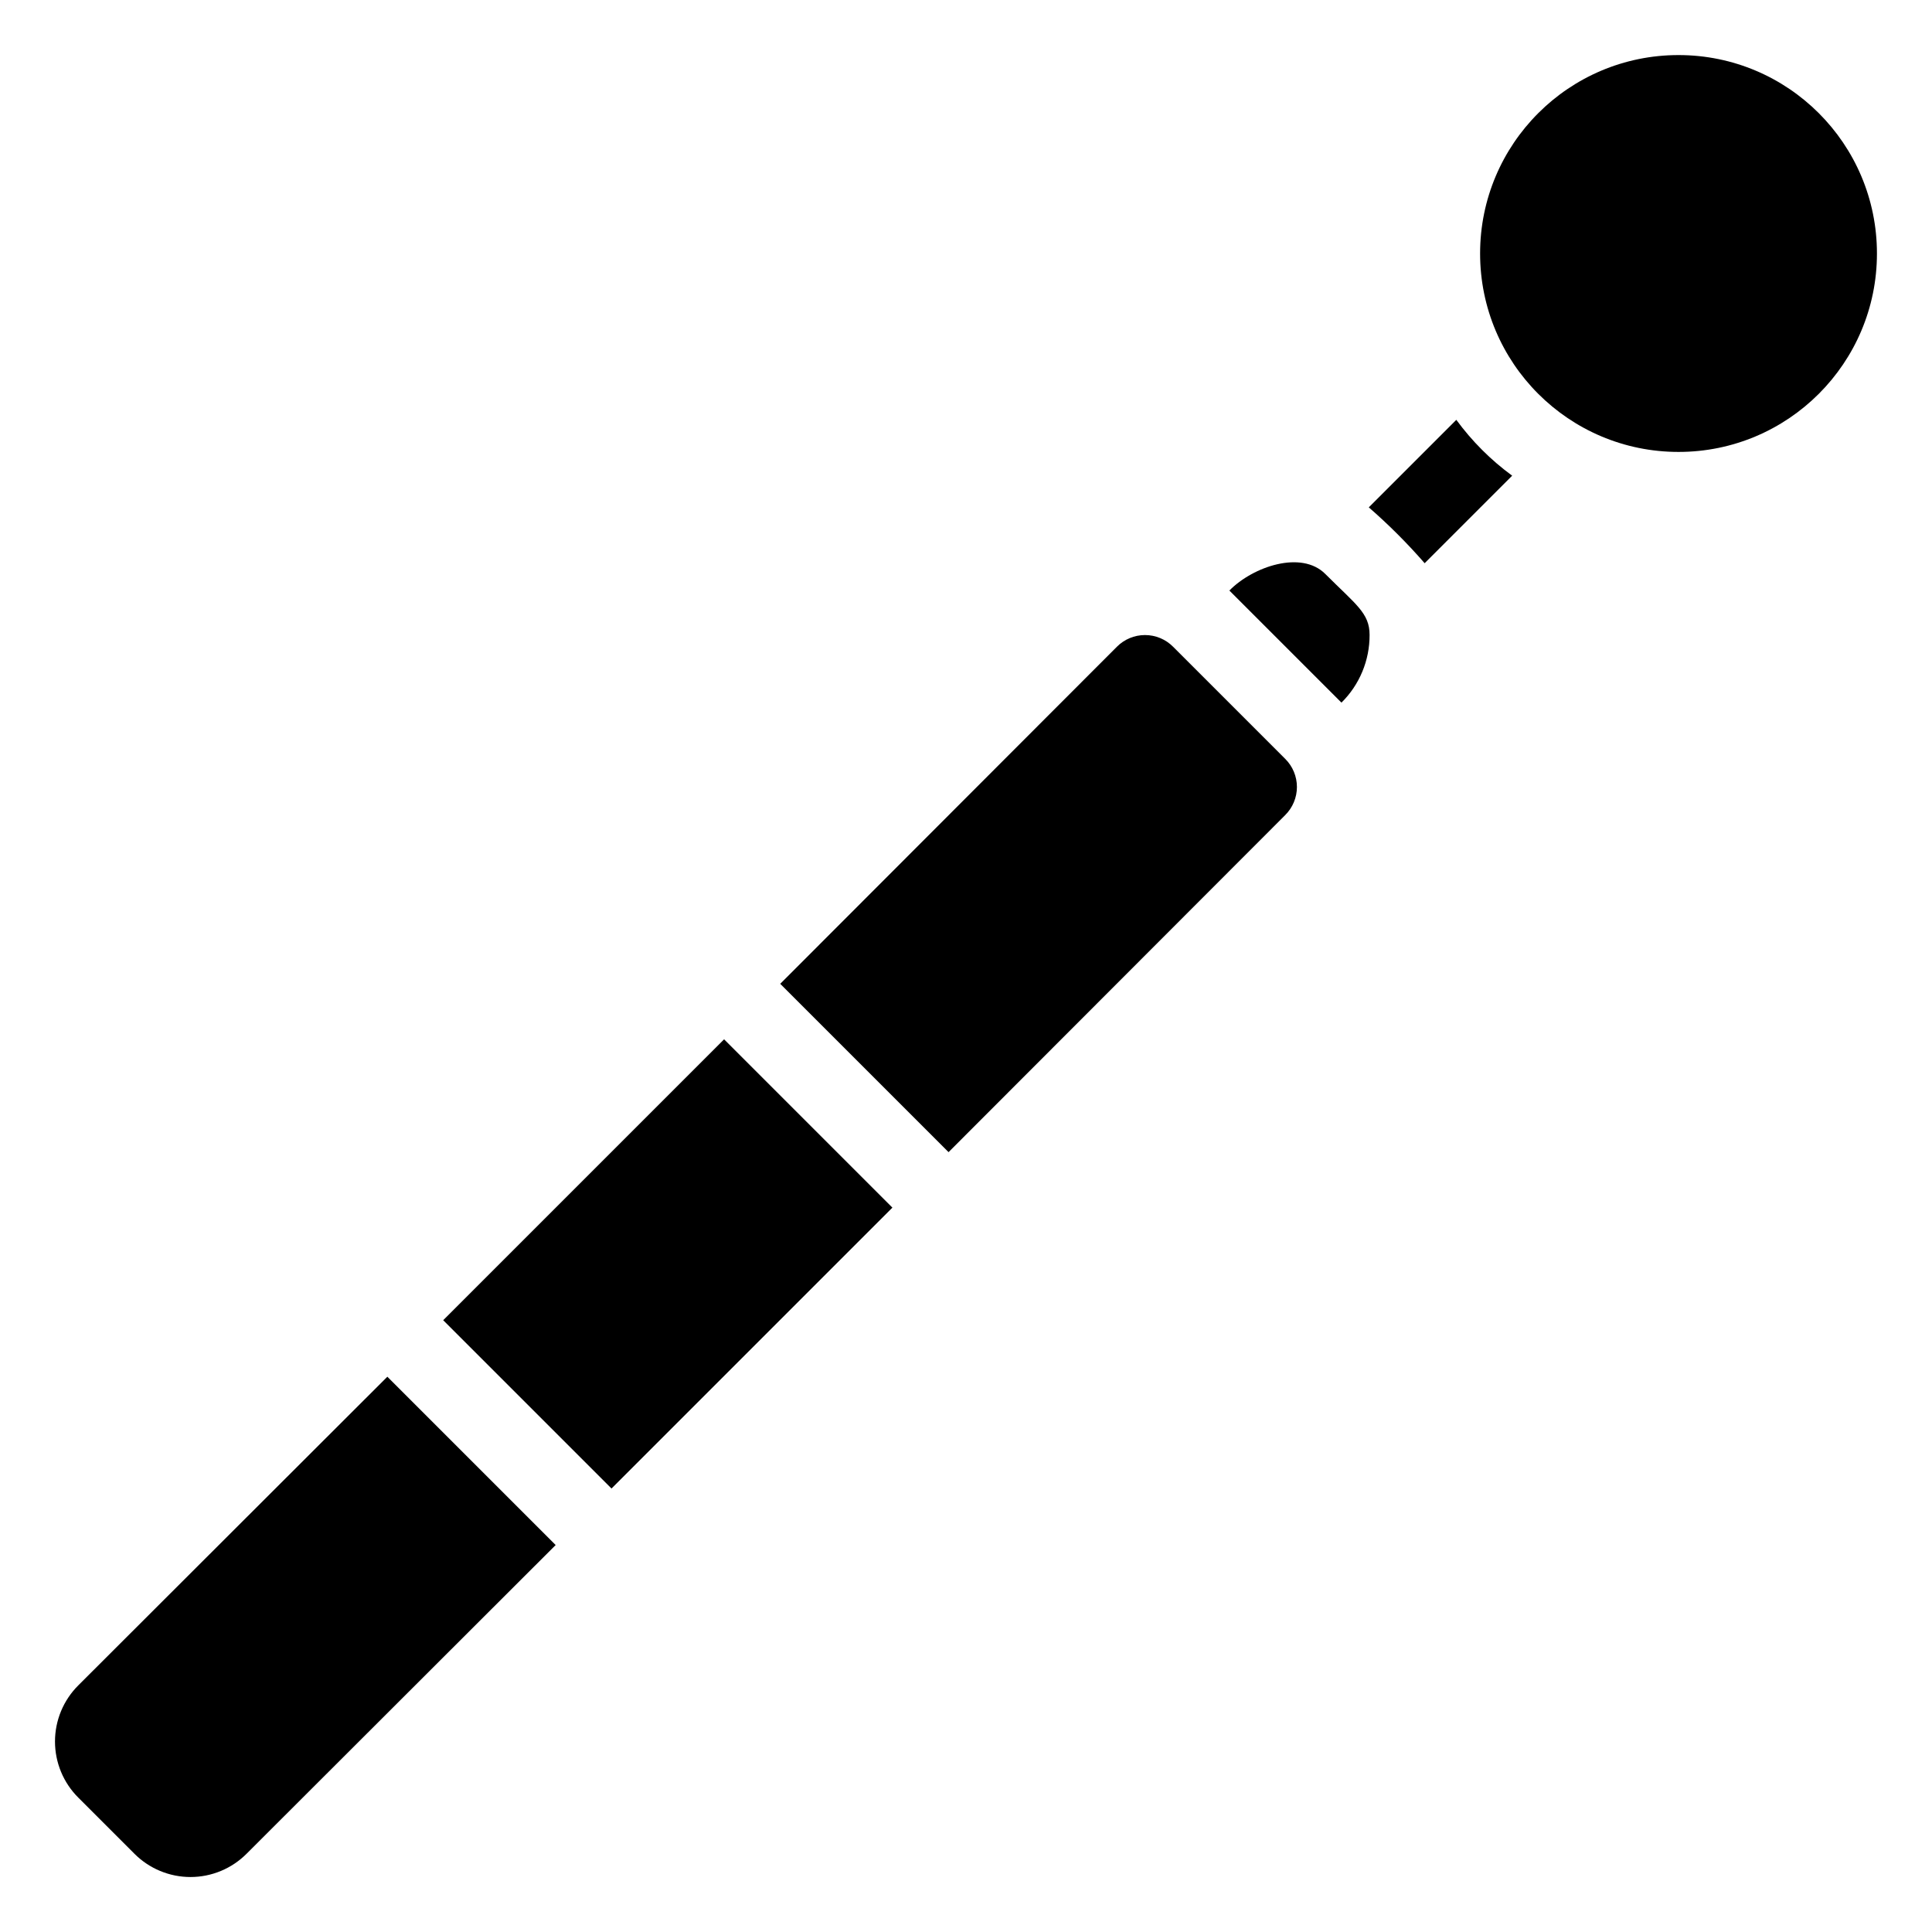
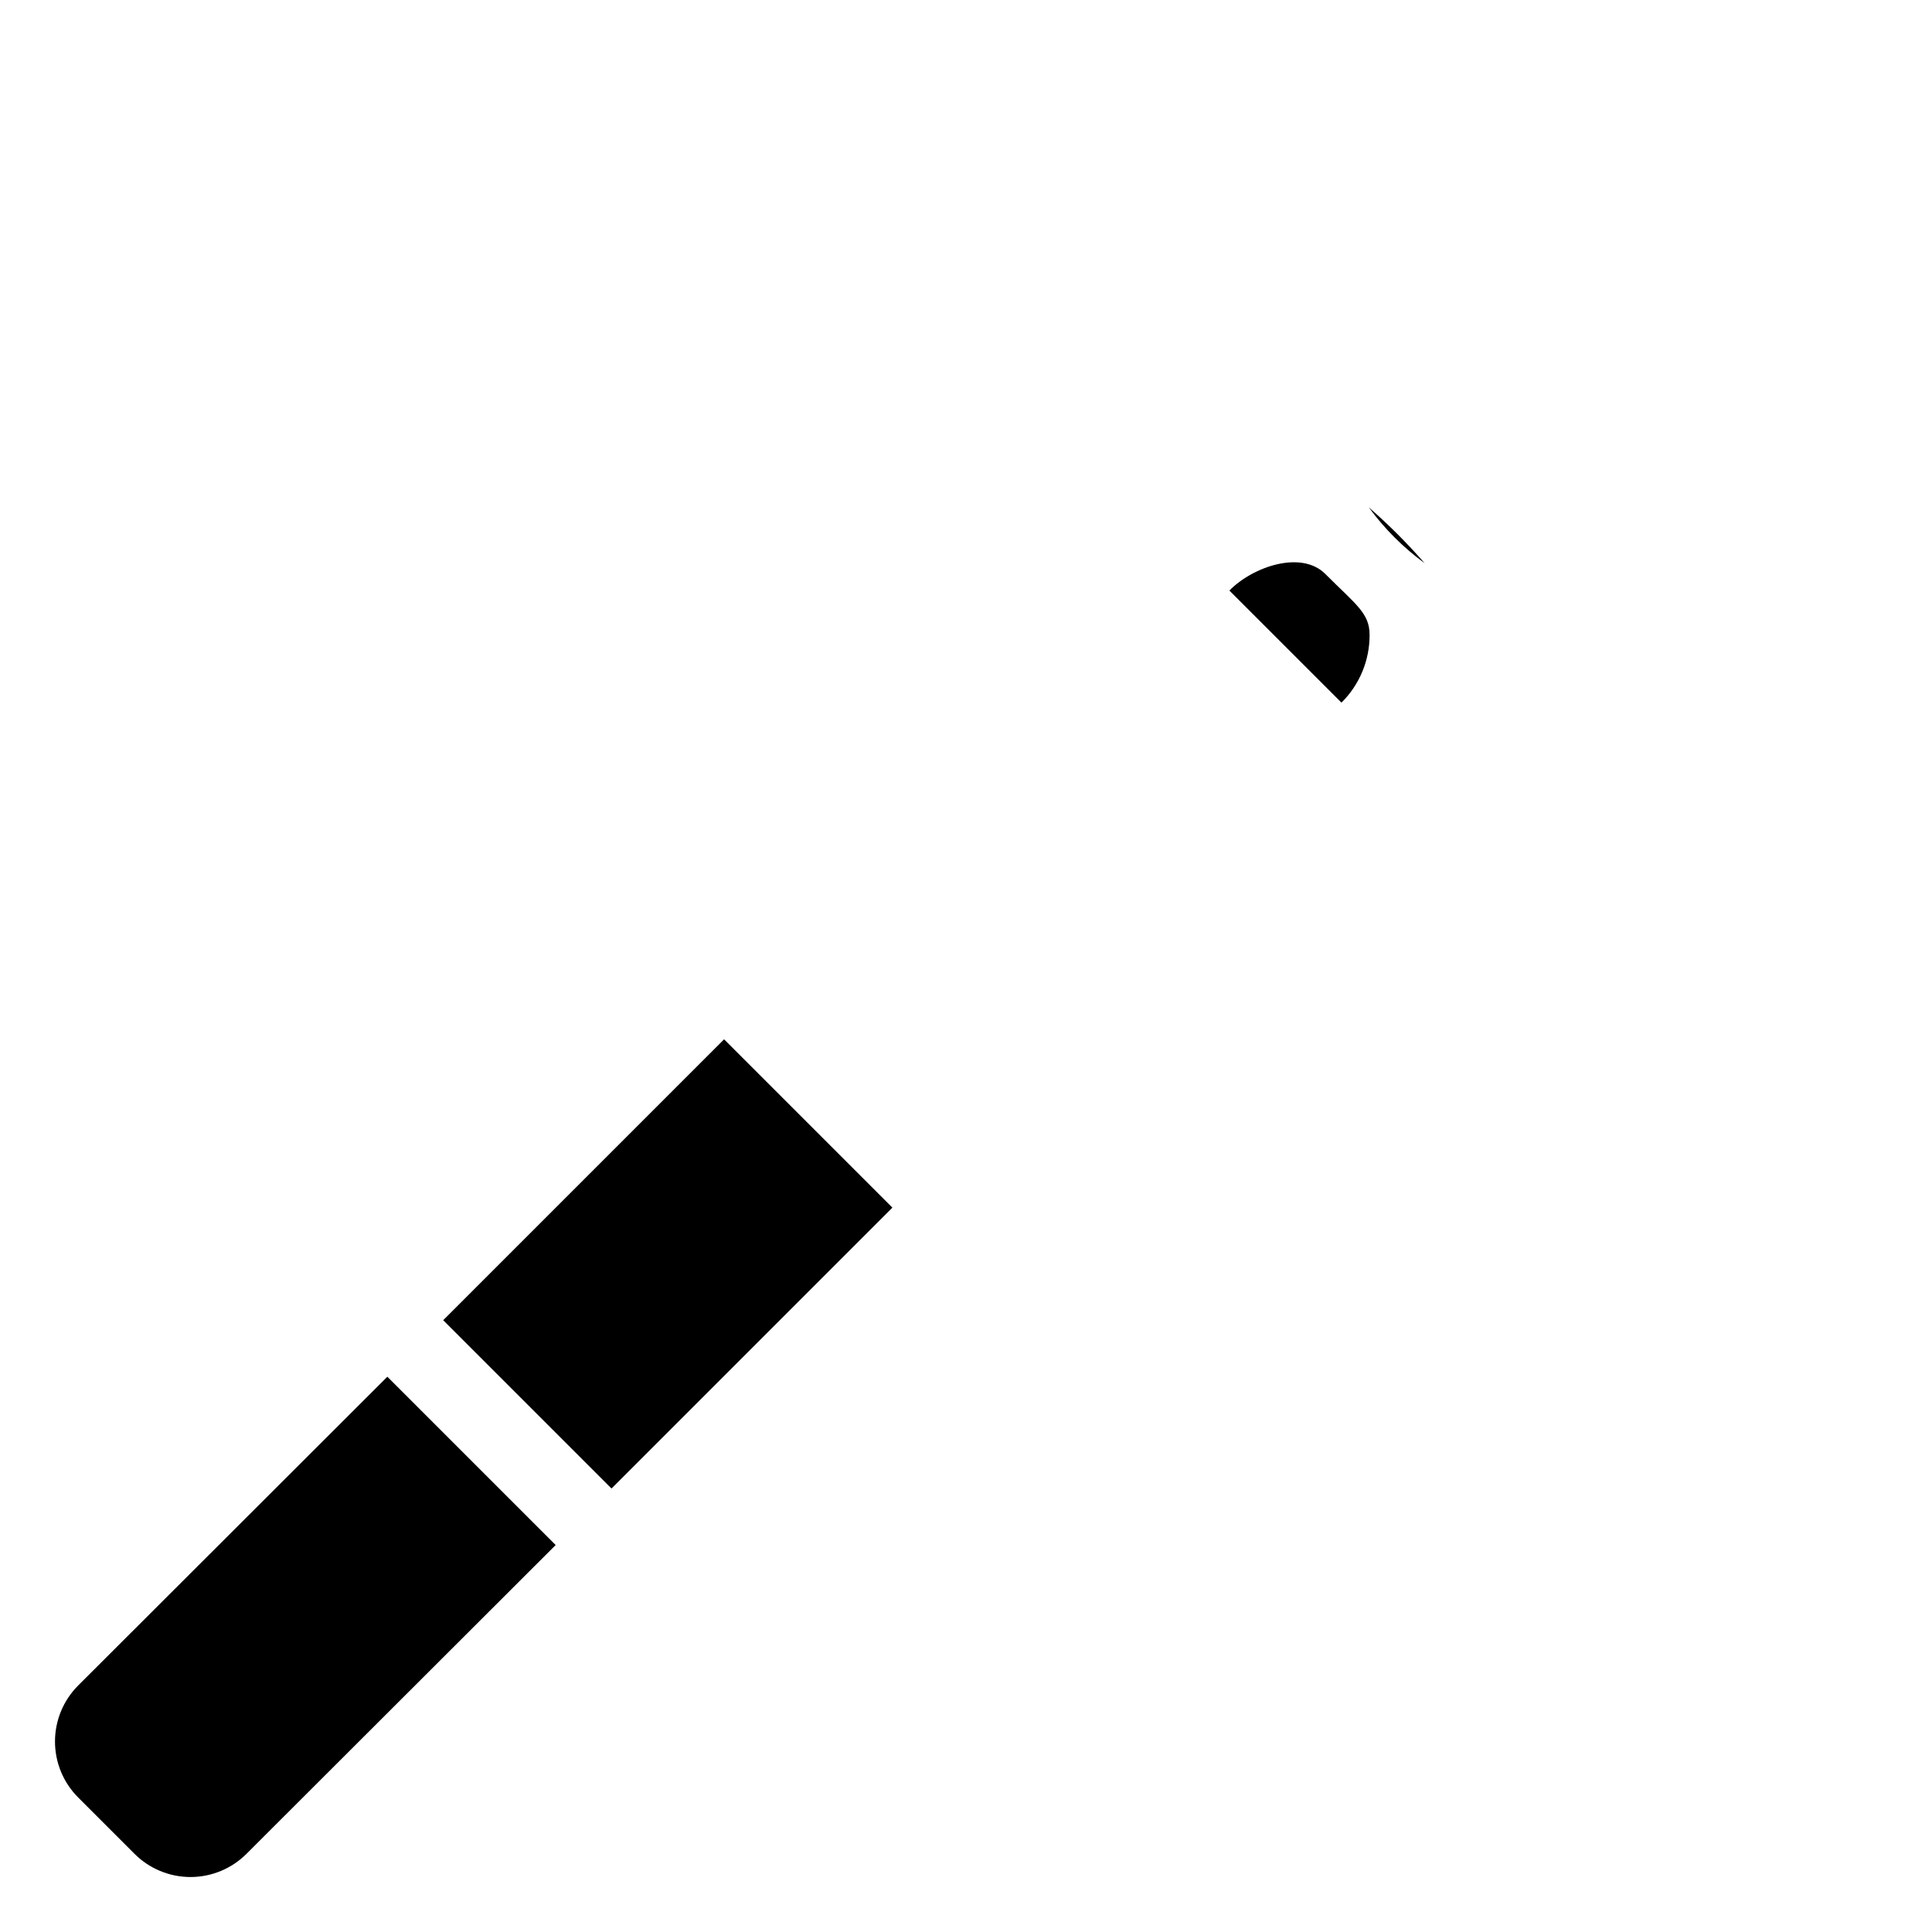
<svg xmlns="http://www.w3.org/2000/svg" fill="#000000" width="800px" height="800px" version="1.1" viewBox="144 144 512 512">
  <g>
    <path d="m164.78 590.61c-3.973 3.941-6.207 9.309-6.207 14.906 0 5.598 2.234 10.961 6.207 14.902l14.801 14.801c3.941 3.973 9.309 6.211 14.902 6.211 5.598 0 10.965-2.238 14.906-6.211l81.867-81.766-44.605-44.605z" />
    <path d="m261.45 493.87 74.441-74.441 44.605 44.605-74.441 74.441z" />
-     <path d="m454.89 315.4c-1.973-1.988-4.656-3.106-7.453-3.106-2.801 0-5.481 1.117-7.453 3.106l-89.215 89.32 44.609 44.609 89.215-89.32v-0.004c1.984-1.969 3.106-4.652 3.106-7.453 0-2.797-1.121-5.481-3.106-7.449z" />
-     <path d="m529.94 255.26-23.195 23.195c5.269 4.586 10.215 9.531 14.801 14.801l23.195-23.195c-5.664-4.144-10.656-9.137-14.801-14.801z" />
-     <path d="m641.41 211.18c0 29.043-23.543 52.586-52.586 52.586-29.039 0-52.582-23.543-52.582-52.586s23.543-52.586 52.582-52.586c29.043 0 52.586 23.543 52.586 52.586" />
+     <path d="m529.94 255.26-23.195 23.195c5.269 4.586 10.215 9.531 14.801 14.801c-5.664-4.144-10.656-9.137-14.801-14.801z" />
    <path d="m495.2 296.09c-6.297-6.297-19.102-1.996-25.402 4.41l29.703 29.703c4.797-4.738 7.481-11.207 7.453-17.949 0-5.769-3.57-7.977-11.754-16.164z" />
  </g>
</svg>